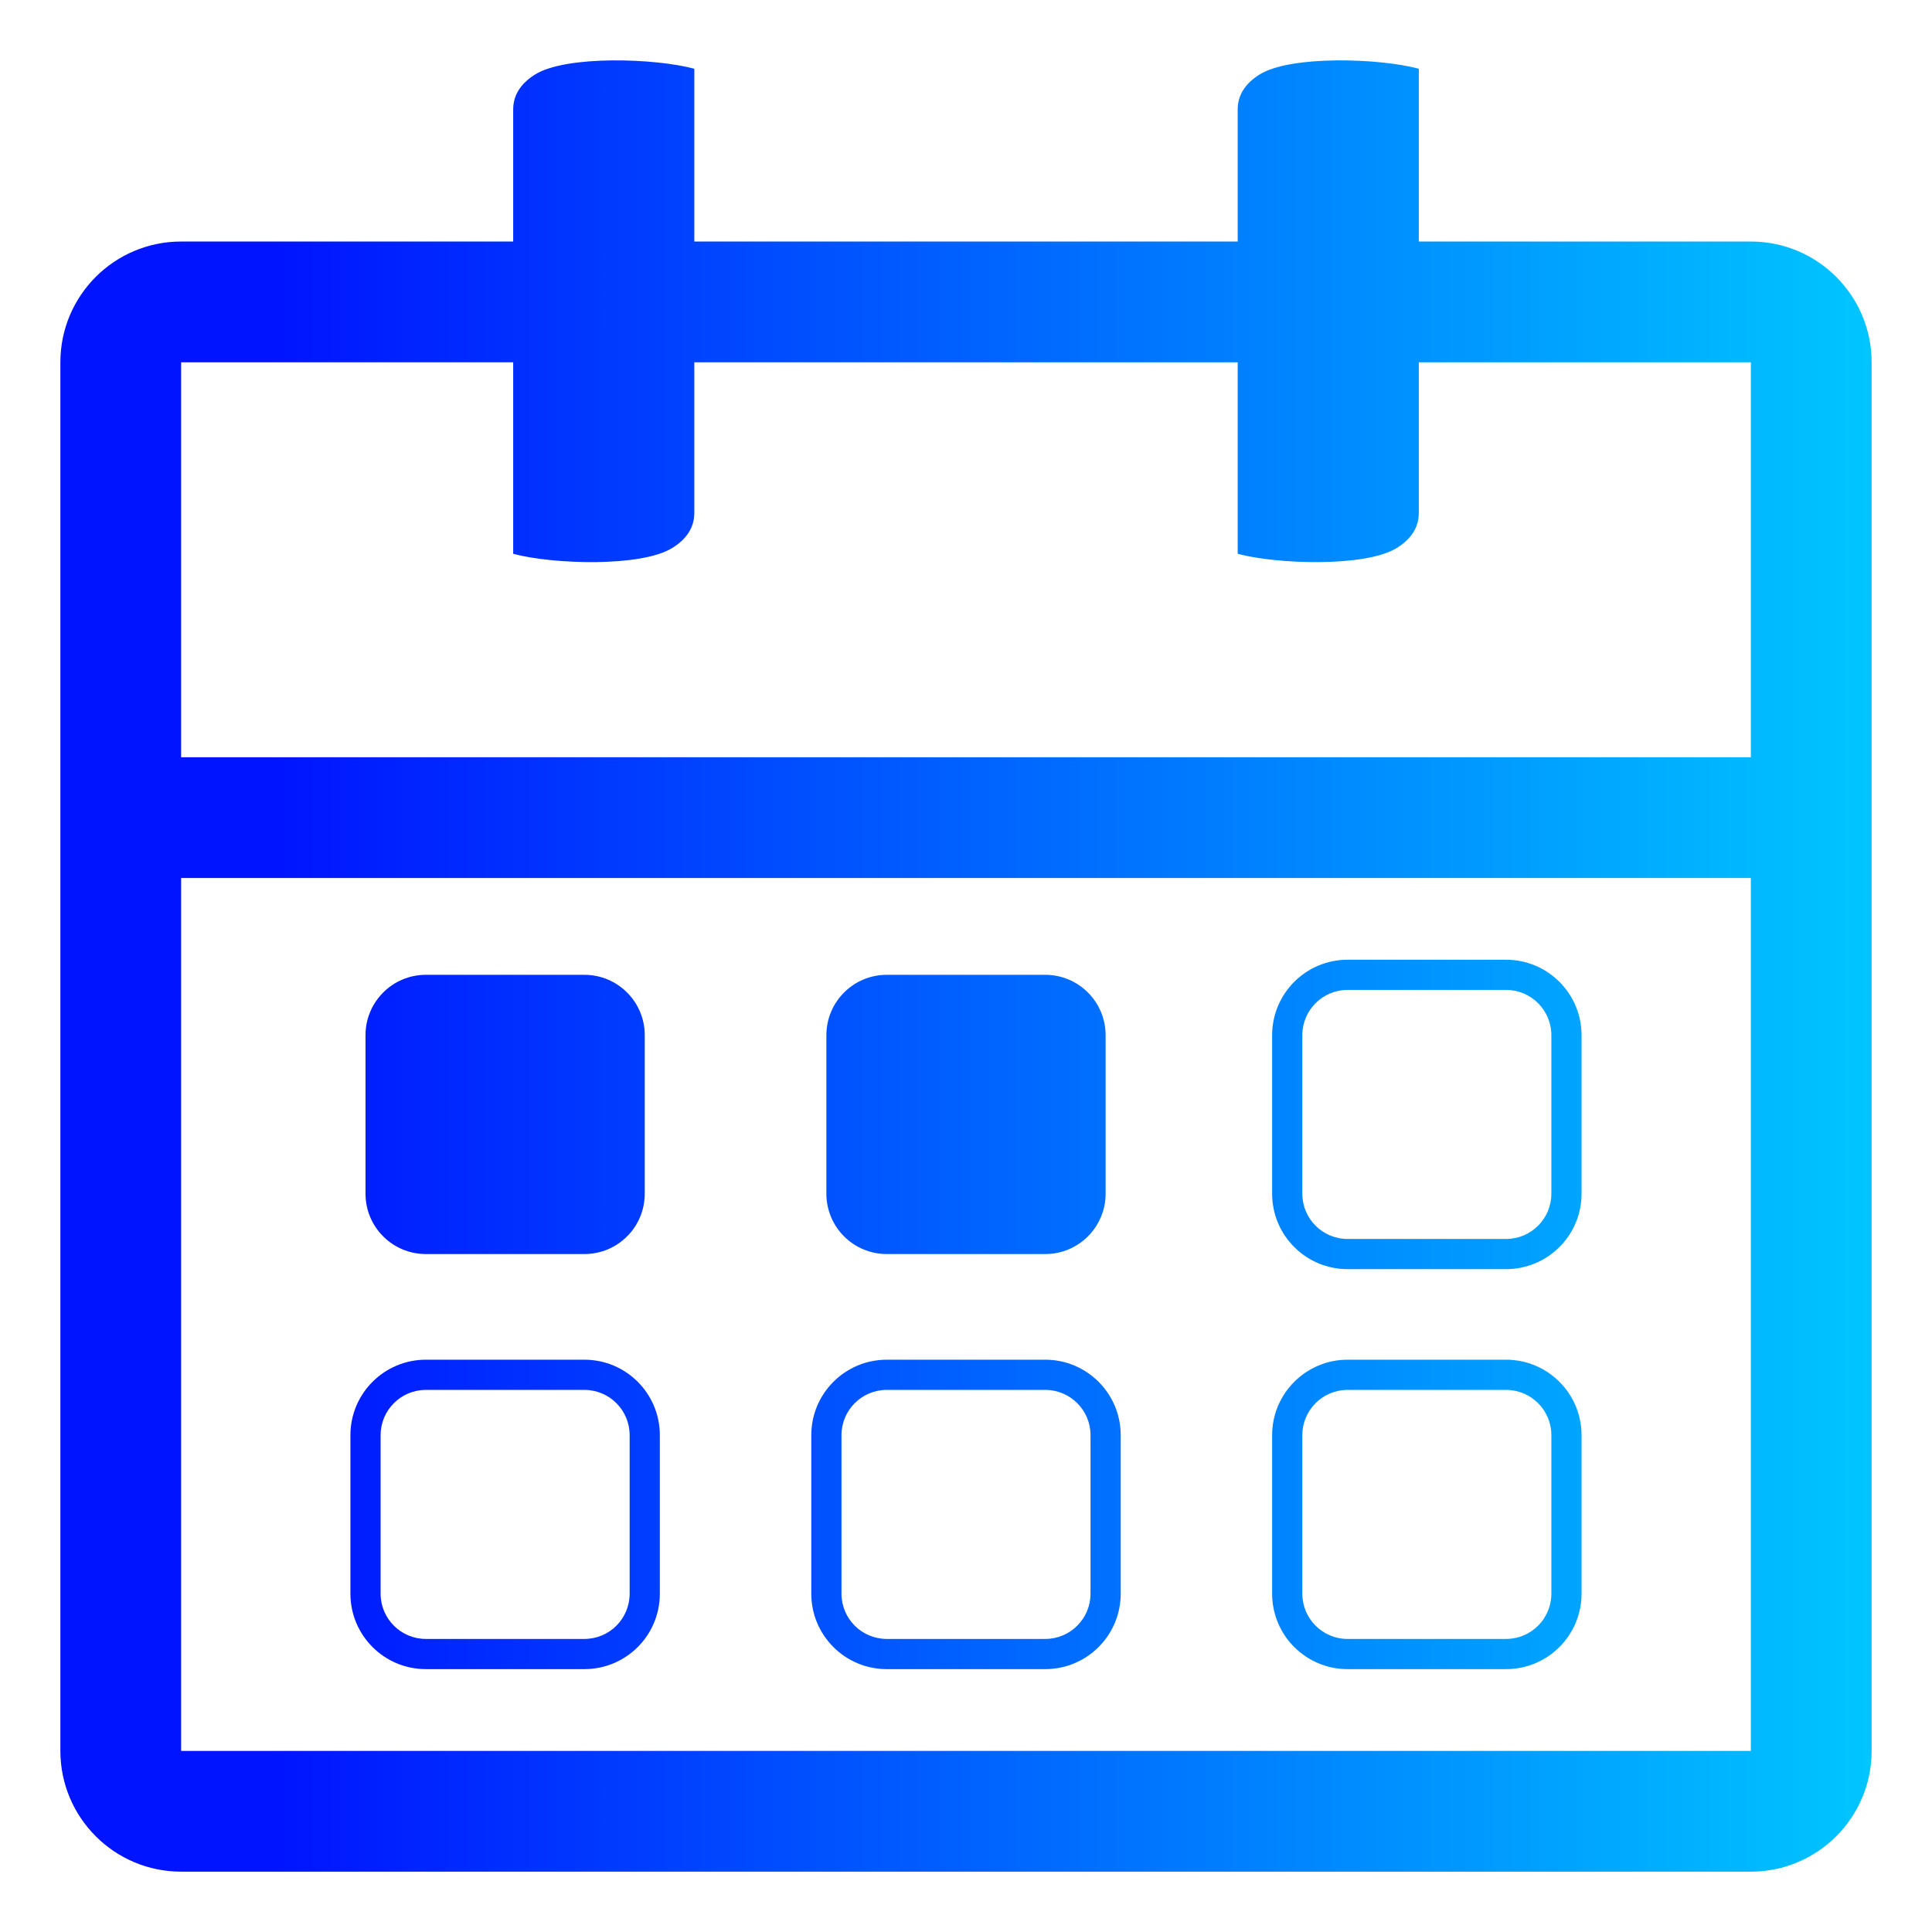
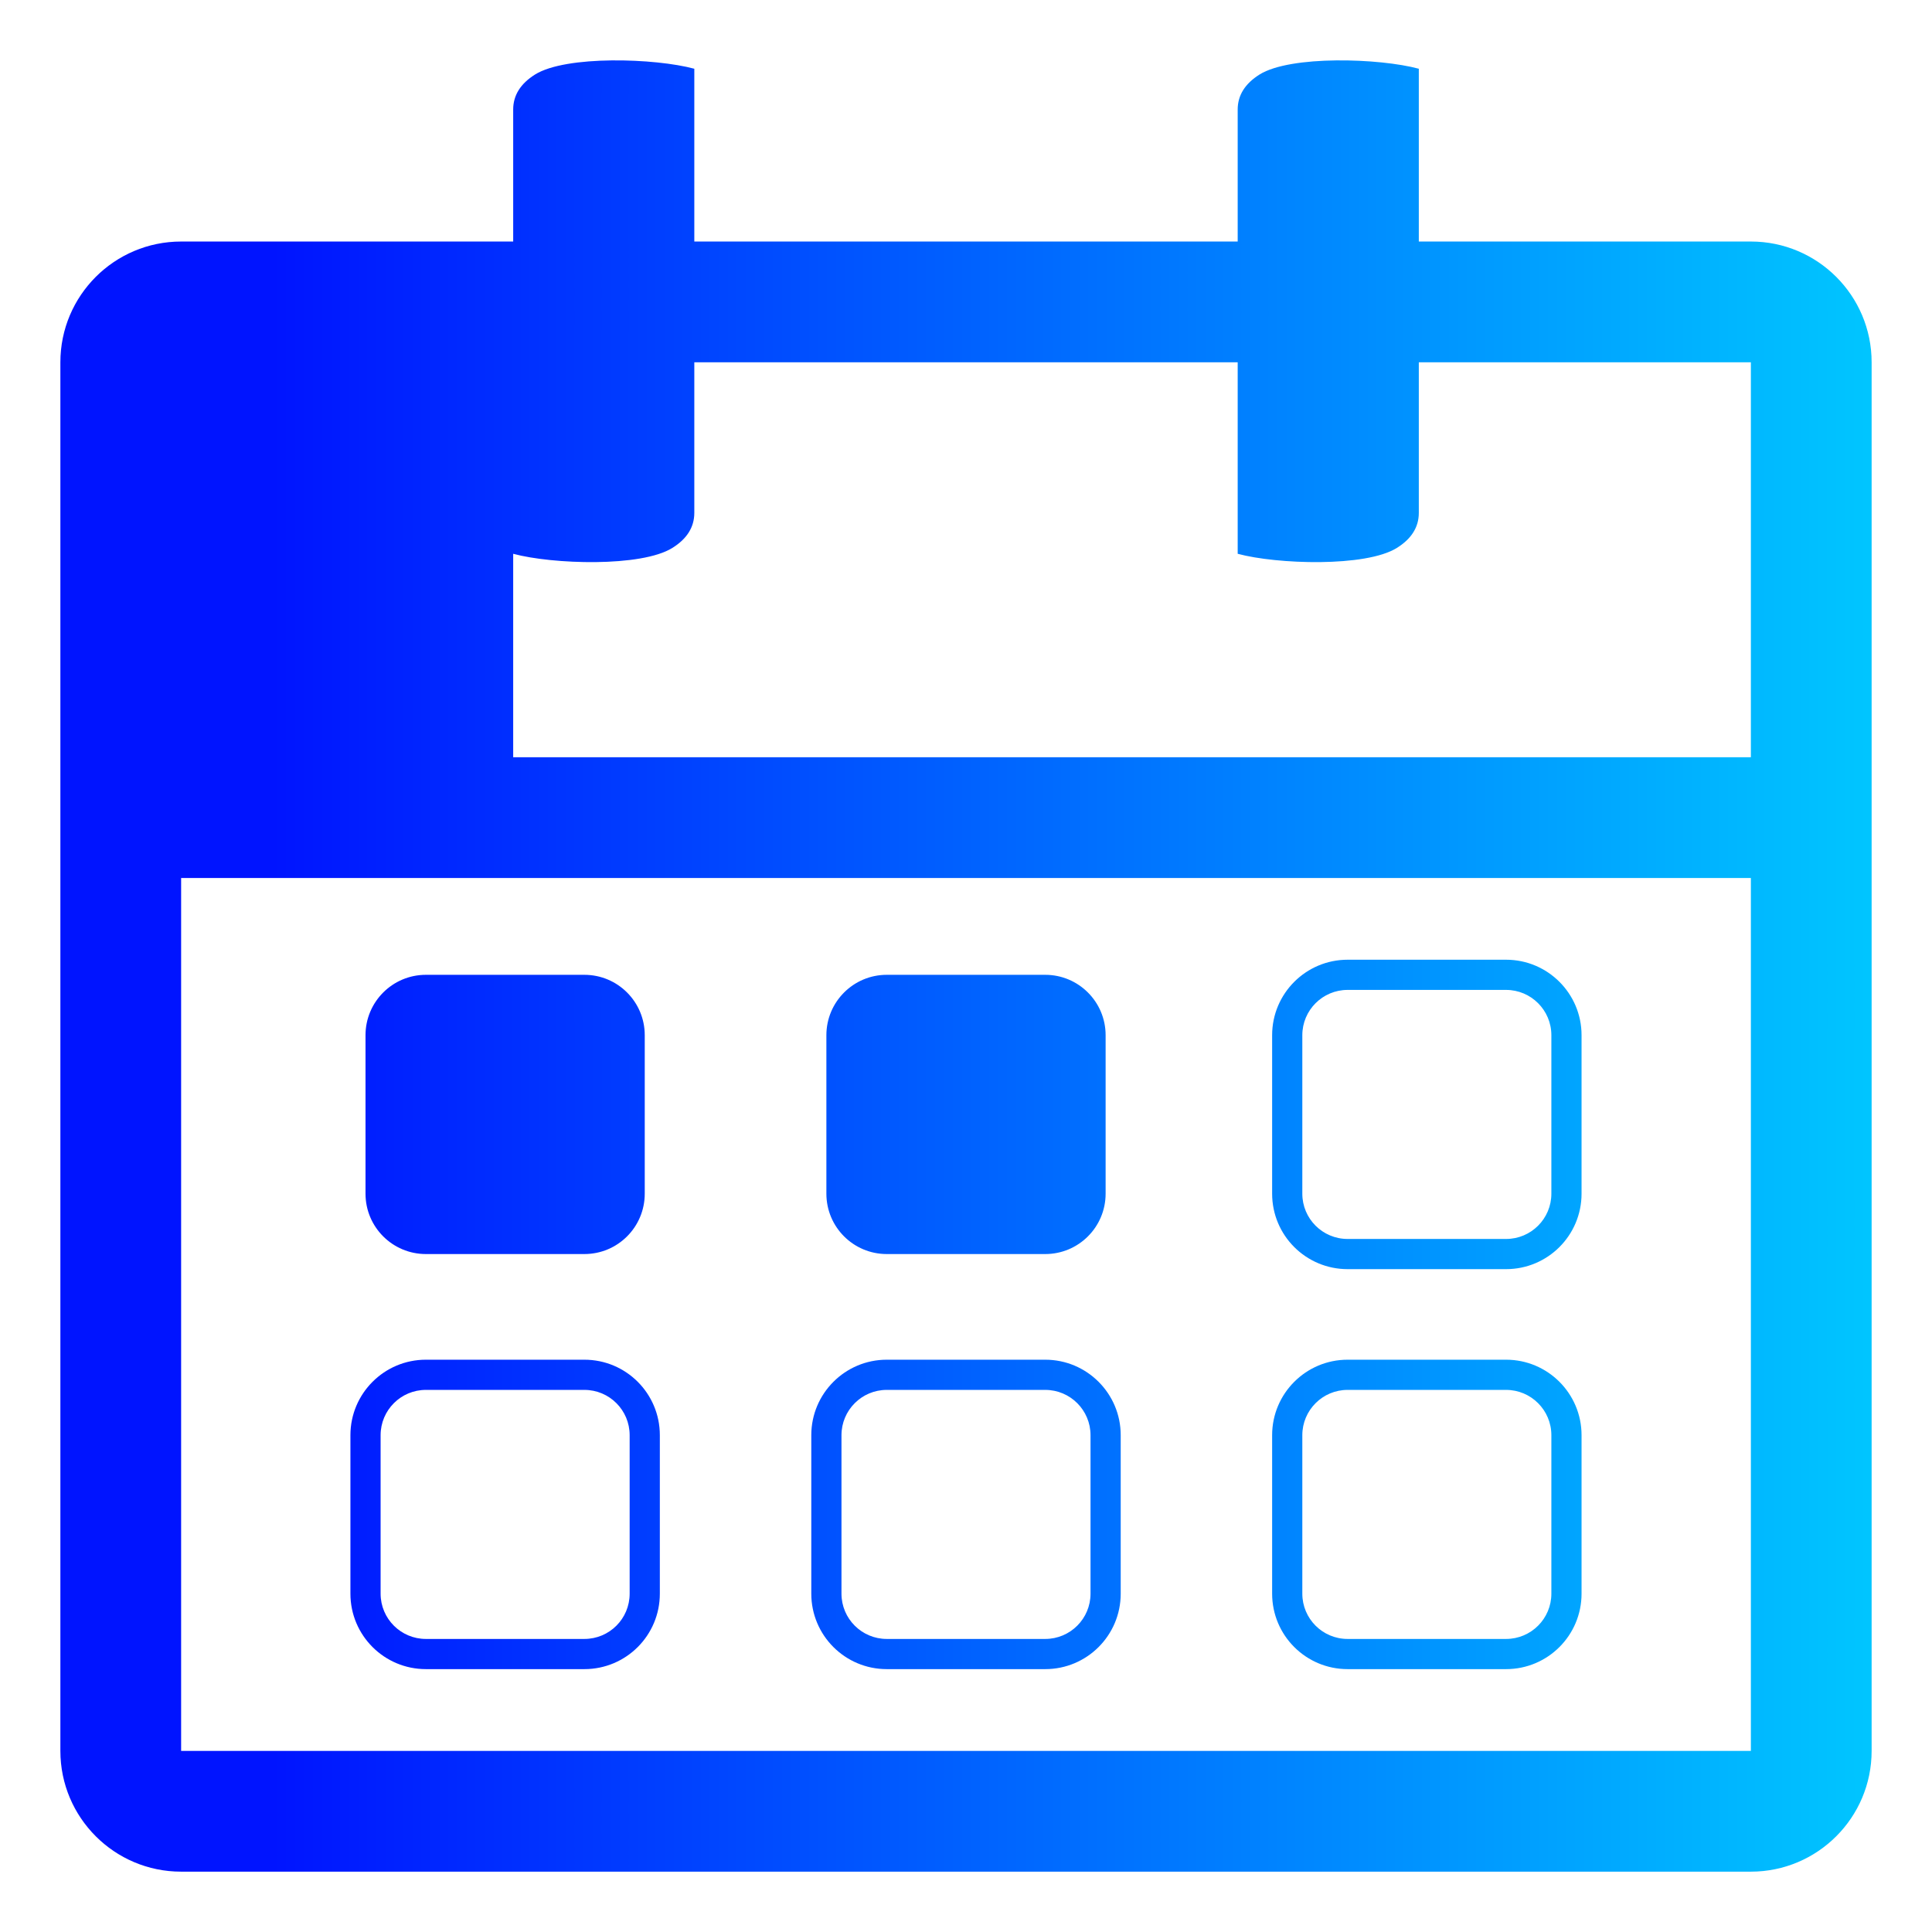
<svg xmlns="http://www.w3.org/2000/svg" width="64" height="64" viewBox="0 0 64 64" fill="none">
-   <path fill-rule="evenodd" clip-rule="evenodd" d="M58 8.001H47V2.277C45.7 1.925 42.752 1.829 41.726 2.467C41.242 2.771 41 3.157 41 3.629V8.001H23V2.277C21.7 1.925 18.752 1.829 17.726 2.467C17.242 2.771 17 3.157 17 3.629V8.001H6C3.792 8.001 2 9.791 2 12.001V58.001C2 60.209 3.792 62.001 6 62.001H58C60.208 62.001 62 60.209 62 58.001V12.001C62 9.791 60.208 8.001 58 8.001ZM6 58.001H58V29.085H6V58.001ZM6 25.085H58V12.001H47V16.991C47 17.461 46.756 17.851 46.272 18.151C45.246 18.793 42.298 18.695 41 18.345V12.001H23V16.991C23 17.461 22.756 17.851 22.272 18.151C21.246 18.793 18.298 18.695 17 18.345V12.001H6V25.085ZM19.358 41.542H14.108C13.004 41.542 12.108 40.648 12.108 39.542V34.292C12.108 33.188 13.004 32.292 14.108 32.292H19.358C20.464 32.292 21.358 33.188 21.358 34.292V39.542C21.358 40.648 20.464 41.542 19.358 41.542ZM29.375 41.542H34.625C35.729 41.542 36.625 40.648 36.625 39.542V34.292C36.625 33.188 35.729 32.292 34.625 32.292H29.375C28.271 32.292 27.375 33.188 27.375 34.292V39.542C27.375 40.648 28.271 41.542 29.375 41.542ZM44.641 32.792C43.813 32.792 43.141 33.464 43.141 34.292V39.542C43.141 40.371 43.812 41.042 44.641 41.042H49.891C50.719 41.042 51.391 40.371 51.391 39.542V34.292C51.391 33.464 50.718 32.792 49.891 32.792H44.641ZM42.141 34.292C42.141 32.912 43.261 31.792 44.641 31.792H49.891C51.271 31.792 52.391 32.912 52.391 34.292V39.542C52.391 40.925 51.27 42.042 49.891 42.042H44.641C43.261 42.042 42.141 40.925 42.141 39.542V34.292ZM11.608 47.542C11.608 46.162 12.728 45.042 14.108 45.042H19.358C20.741 45.042 21.858 46.162 21.858 47.542V52.792C21.858 54.174 20.741 55.292 19.358 55.292H14.108C12.729 55.292 11.608 54.175 11.608 52.792V47.542ZM14.108 46.042C13.28 46.042 12.608 46.714 12.608 47.542V52.792C12.608 53.621 13.28 54.292 14.108 54.292H19.358C20.188 54.292 20.858 53.622 20.858 52.792V47.542C20.858 46.714 20.188 46.042 19.358 46.042H14.108ZM29.375 46.042C28.547 46.042 27.875 46.714 27.875 47.542V52.792C27.875 53.621 28.547 54.292 29.375 54.292H34.625C35.453 54.292 36.125 53.621 36.125 52.792V47.542C36.125 46.714 35.453 46.042 34.625 46.042H29.375ZM26.875 47.542C26.875 46.162 27.995 45.042 29.375 45.042H34.625C36.005 45.042 37.125 46.162 37.125 47.542V52.792C37.125 54.175 36.005 55.292 34.625 55.292H29.375C27.995 55.292 26.875 54.175 26.875 52.792V47.542ZM42.141 47.542C42.141 46.162 43.261 45.042 44.641 45.042H49.891C51.271 45.042 52.391 46.162 52.391 47.542V52.792C52.391 54.175 51.27 55.292 49.891 55.292H44.641C43.261 55.292 42.141 54.175 42.141 52.792V47.542ZM44.641 46.042C43.813 46.042 43.141 46.714 43.141 47.542V52.792C43.141 53.621 43.812 54.292 44.641 54.292H49.891C50.719 54.292 51.391 53.621 51.391 52.792V47.542C51.391 46.714 50.718 46.042 49.891 46.042H44.641Z" fill="url(#paint0_linear_7004_12129)" />
+   <path fill-rule="evenodd" clip-rule="evenodd" d="M58 8.001H47V2.277C45.7 1.925 42.752 1.829 41.726 2.467C41.242 2.771 41 3.157 41 3.629V8.001H23V2.277C21.7 1.925 18.752 1.829 17.726 2.467C17.242 2.771 17 3.157 17 3.629V8.001H6C3.792 8.001 2 9.791 2 12.001V58.001C2 60.209 3.792 62.001 6 62.001H58C60.208 62.001 62 60.209 62 58.001V12.001C62 9.791 60.208 8.001 58 8.001ZM6 58.001H58V29.085H6V58.001ZM6 25.085H58V12.001H47V16.991C47 17.461 46.756 17.851 46.272 18.151C45.246 18.793 42.298 18.695 41 18.345V12.001H23V16.991C23 17.461 22.756 17.851 22.272 18.151C21.246 18.793 18.298 18.695 17 18.345V12.001V25.085ZM19.358 41.542H14.108C13.004 41.542 12.108 40.648 12.108 39.542V34.292C12.108 33.188 13.004 32.292 14.108 32.292H19.358C20.464 32.292 21.358 33.188 21.358 34.292V39.542C21.358 40.648 20.464 41.542 19.358 41.542ZM29.375 41.542H34.625C35.729 41.542 36.625 40.648 36.625 39.542V34.292C36.625 33.188 35.729 32.292 34.625 32.292H29.375C28.271 32.292 27.375 33.188 27.375 34.292V39.542C27.375 40.648 28.271 41.542 29.375 41.542ZM44.641 32.792C43.813 32.792 43.141 33.464 43.141 34.292V39.542C43.141 40.371 43.812 41.042 44.641 41.042H49.891C50.719 41.042 51.391 40.371 51.391 39.542V34.292C51.391 33.464 50.718 32.792 49.891 32.792H44.641ZM42.141 34.292C42.141 32.912 43.261 31.792 44.641 31.792H49.891C51.271 31.792 52.391 32.912 52.391 34.292V39.542C52.391 40.925 51.27 42.042 49.891 42.042H44.641C43.261 42.042 42.141 40.925 42.141 39.542V34.292ZM11.608 47.542C11.608 46.162 12.728 45.042 14.108 45.042H19.358C20.741 45.042 21.858 46.162 21.858 47.542V52.792C21.858 54.174 20.741 55.292 19.358 55.292H14.108C12.729 55.292 11.608 54.175 11.608 52.792V47.542ZM14.108 46.042C13.28 46.042 12.608 46.714 12.608 47.542V52.792C12.608 53.621 13.28 54.292 14.108 54.292H19.358C20.188 54.292 20.858 53.622 20.858 52.792V47.542C20.858 46.714 20.188 46.042 19.358 46.042H14.108ZM29.375 46.042C28.547 46.042 27.875 46.714 27.875 47.542V52.792C27.875 53.621 28.547 54.292 29.375 54.292H34.625C35.453 54.292 36.125 53.621 36.125 52.792V47.542C36.125 46.714 35.453 46.042 34.625 46.042H29.375ZM26.875 47.542C26.875 46.162 27.995 45.042 29.375 45.042H34.625C36.005 45.042 37.125 46.162 37.125 47.542V52.792C37.125 54.175 36.005 55.292 34.625 55.292H29.375C27.995 55.292 26.875 54.175 26.875 52.792V47.542ZM42.141 47.542C42.141 46.162 43.261 45.042 44.641 45.042H49.891C51.271 45.042 52.391 46.162 52.391 47.542V52.792C52.391 54.175 51.27 55.292 49.891 55.292H44.641C43.261 55.292 42.141 54.175 42.141 52.792V47.542ZM44.641 46.042C43.813 46.042 43.141 46.714 43.141 47.542V52.792C43.141 53.621 43.812 54.292 44.641 54.292H49.891C50.719 54.292 51.391 53.621 51.391 52.792V47.542C51.391 46.714 50.718 46.042 49.891 46.042H44.641Z" fill="url(#paint0_linear_7004_12129)" />
  <defs>
    <linearGradient id="paint0_linear_7004_12129" x1="1.749" y1="32.001" x2="74.532" y2="32.001" gradientUnits="userSpaceOnUse">
      <stop offset="0.1" stop-color="#0014FF" />
      <stop offset="0.9" stop-color="#00D7FF" />
    </linearGradient>
  </defs>
</svg>